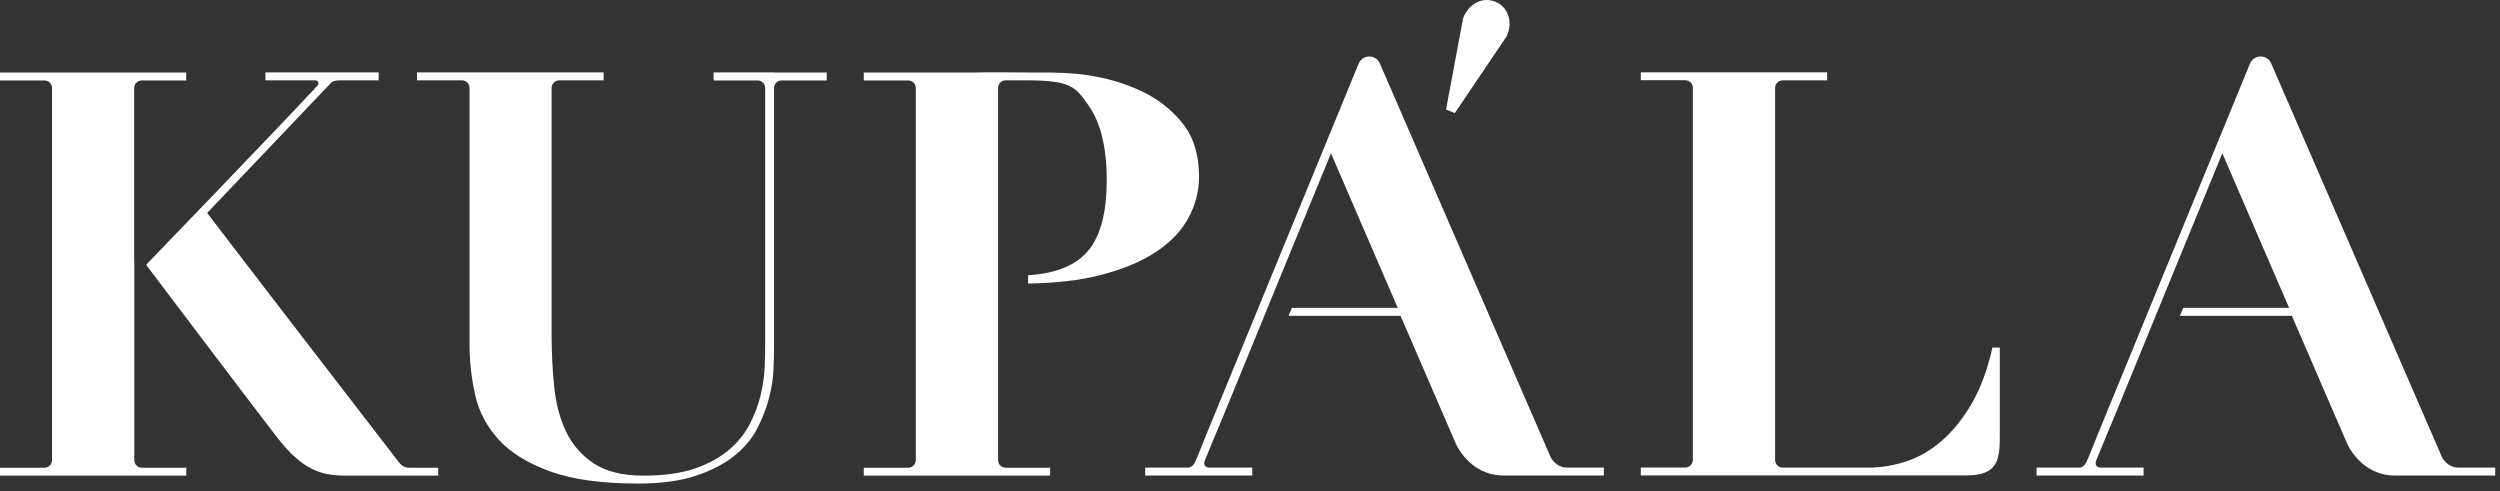
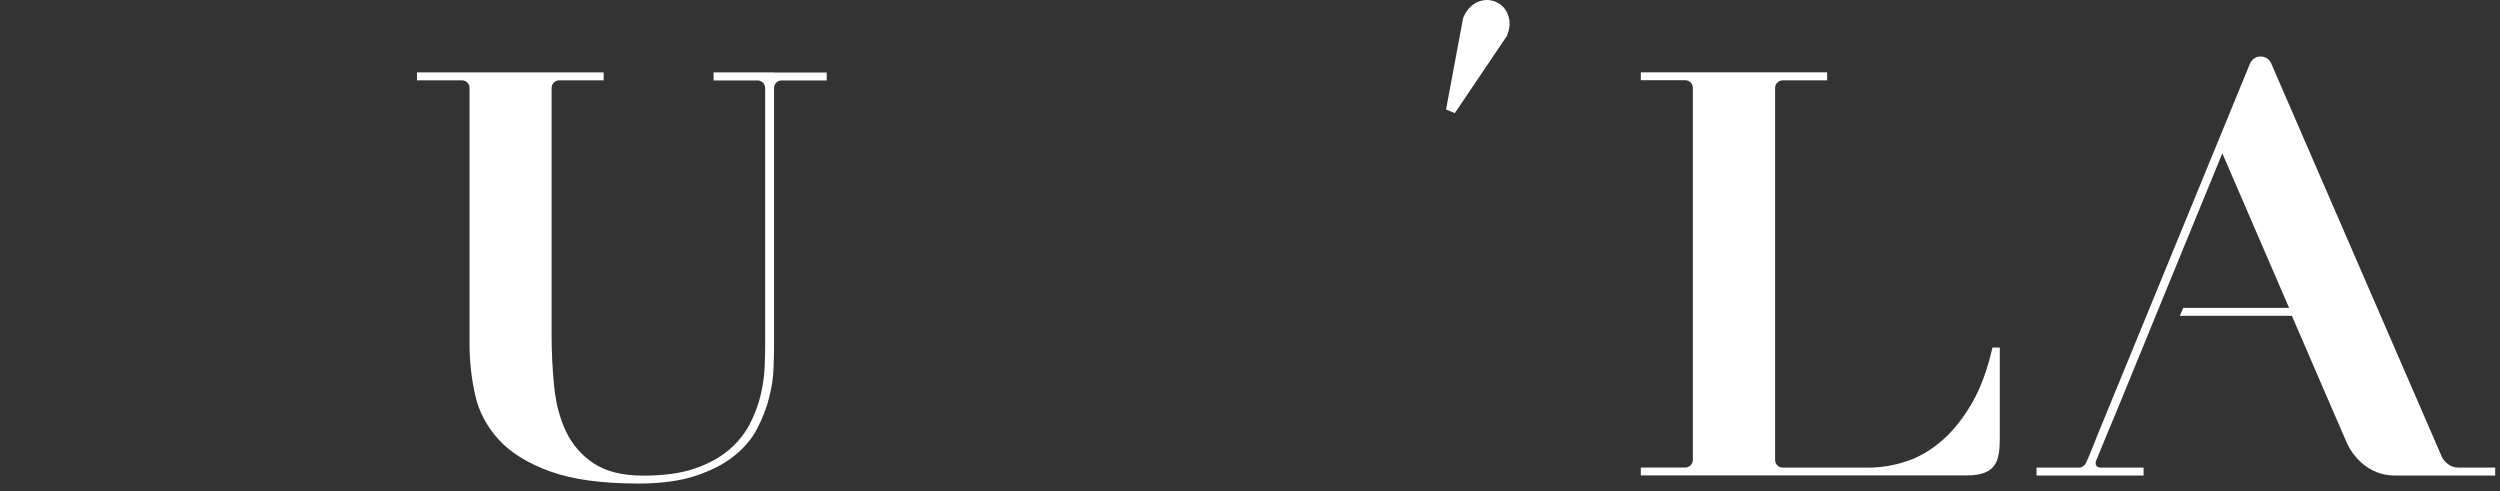
<svg xmlns="http://www.w3.org/2000/svg" width="234" height="46" viewBox="0 0 234 46" fill="none">
  <rect x="0" y="0" width="234" height="46" fill="#333333" stroke="none" />
-   <path d="M13.68 24.789C13.68 24.789 22.86 36.949 25.85 40.829C28.48 44.249 30.28 44.519 32.57 44.519C34.68 44.519 41.02 44.519 41.02 44.519V43.779C41.02 43.779 39.04 43.779 38.37 43.779C37.93 43.779 37.64 43.659 37.33 43.259C33.67 38.539 19.57 20.199 19.39 19.929L31 7.739C31 7.739 31.21 7.519 31.78 7.519C32.75 7.519 35.44 7.519 35.44 7.519V6.779H24.84V7.519C24.84 7.519 28.29 7.519 29.52 7.519C29.8 7.519 29.89 7.829 29.73 7.999C25.85 12.179 13.97 24.479 13.97 24.479L13.68 24.789Z" fill="white" />
-   <path d="M12.56 24.479V8.229C12.56 7.839 12.88 7.529 13.27 7.529H17.43V6.789H12.56H4.88H0V7.529H4.16C4.55 7.529 4.87 7.849 4.87 8.239V10.009V41.299V43.069C4.87 43.459 4.55 43.779 4.16 43.779H0V44.519H4.88H12.56H17.44V43.779H13.28C12.89 43.779 12.57 43.469 12.57 43.079V25.219V24.479H12.56Z" fill="white" />
  <path d="M72.47 6.779H71.62H66.8H66.79V7.529H70.91C71.3 7.529 71.62 7.849 71.62 8.239V10.009V32.439C71.62 32.969 71.6 33.629 71.57 34.429C71.53 35.229 71.41 36.069 71.2 36.969C70.99 37.869 70.65 38.769 70.19 39.669C69.73 40.569 69.08 41.379 68.23 42.109C67.38 42.829 66.31 43.419 65.02 43.859C63.73 44.299 62.13 44.519 60.22 44.519C58.28 44.519 56.73 44.139 55.58 43.379C54.43 42.619 53.57 41.619 52.98 40.389C52.39 39.159 52.03 37.749 51.87 36.179C51.71 34.609 51.63 32.989 51.63 31.329V8.219C51.64 7.829 51.95 7.519 52.34 7.519H56.5V6.779H51.62H43.96H39.08H39.03V7.519H39.08H43.24C43.63 7.519 43.95 7.839 43.95 8.229V9.999V32.269C43.95 33.859 44.13 35.429 44.48 36.989C44.83 38.549 45.57 39.929 46.68 41.149C47.79 42.369 49.39 43.359 51.48 44.119C53.56 44.879 56.32 45.259 59.75 45.259C61.87 45.259 63.65 45.019 65.1 44.539C66.55 44.059 67.75 43.449 68.7 42.689C69.65 41.929 70.38 41.069 70.87 40.119C71.36 39.169 71.74 38.209 71.98 37.259C72.23 36.309 72.37 35.399 72.4 34.529C72.44 33.659 72.45 32.949 72.45 32.379V8.219C72.46 7.839 72.77 7.529 73.16 7.529H77.38V6.789H72.47V6.779Z" fill="white" />
  <path d="M186.49 32.539C186.03 34.589 185.39 36.329 184.56 37.759C183.73 39.189 182.79 40.359 181.75 41.259C180.71 42.159 179.59 42.809 178.41 43.189C177.23 43.579 176.05 43.769 174.89 43.769H171.02H166.86C166.47 43.769 166.15 43.449 166.15 43.059V41.289V9.999V8.229C166.15 7.839 166.47 7.519 166.86 7.519H171.02V6.769H166.14H158.46H153.58V7.509H157.74C158.13 7.509 158.45 7.829 158.45 8.219V43.049C158.45 43.439 158.13 43.759 157.74 43.759H153.58V44.499H158.46H166.14H171.02C171.02 44.499 180.8 44.499 184.05 44.499C186.95 44.499 187.18 43.079 187.18 40.909C187.18 38.809 187.18 32.529 187.18 32.529H186.49V32.539Z" fill="white" />
-   <path d="M146.72 43.769C145.59 43.769 145.14 42.789 145.14 42.789L129.16 5.949C129.16 5.949 128.93 5.289 128.16 5.289C127.43 5.289 127.17 5.949 127.17 5.949L112.87 40.779C112.87 40.779 112.13 42.679 111.84 43.289C111.74 43.499 111.51 43.769 111.17 43.769C110.14 43.769 107.19 43.769 107.19 43.769V44.509H117.21V43.769C117.21 43.769 114.21 43.769 113.21 43.769C112.75 43.769 112.64 43.429 112.77 43.109C112.97 42.609 113.35 41.679 113.73 40.779C114.25 39.539 114.75 38.329 114.75 38.329L119.75 26.119L124.58 14.349L130.83 28.819H120.92L120.61 29.559H131.09L136.23 41.449C136.23 41.449 137.48 44.509 140.74 44.509C143.43 44.509 150.12 44.509 150.12 44.509V43.769C150.13 43.769 147.76 43.769 146.72 43.769Z" fill="white" />
  <path d="M230.15 43.769C229.02 43.769 228.57 42.789 228.57 42.789L212.59 5.949C212.59 5.949 212.36 5.289 211.59 5.289C210.86 5.289 210.6 5.949 210.6 5.949L196.3 40.779C196.3 40.779 195.56 42.679 195.27 43.289C195.17 43.499 194.94 43.769 194.6 43.769C193.57 43.769 190.62 43.769 190.62 43.769V44.509H200.64V43.769C200.64 43.769 197.64 43.769 196.64 43.769C196.18 43.769 196.07 43.429 196.2 43.109C196.4 42.609 196.78 41.679 197.16 40.779C197.68 39.539 198.18 38.329 198.18 38.329L203.18 26.119L208.01 14.349L214.26 28.819H204.35L204.04 29.559H214.52L219.66 41.449C219.66 41.449 220.91 44.509 224.17 44.509C226.86 44.509 233.55 44.509 233.55 44.509V43.769C233.55 43.769 231.19 43.769 230.15 43.769Z" fill="white" />
-   <path d="M110.67 11.519C109.63 10.229 108.33 9.219 106.77 8.499C105.22 7.779 103.52 7.279 101.68 7.019C100.41 6.839 99.21 6.799 98.06 6.789H97.76C97.35 6.789 96.94 6.789 96.54 6.789C94.74 6.789 93.03 6.739 91.23 6.789H85.73H80.85V7.529H85.01C85.4 7.529 85.72 7.849 85.72 8.239V43.069C85.72 43.459 85.4 43.779 85.01 43.779H80.85V44.519H85.73H93.41H98.29V43.779H94.13C93.74 43.779 93.42 43.459 93.42 43.069V28.569V26.559V25.799V23.349V8.229C93.42 7.839 93.74 7.519 94.13 7.519H96.12C100.27 7.519 100.68 8.169 101.84 9.799C103.01 11.429 103.59 13.769 103.59 16.849C103.59 20.099 102.92 22.409 101.58 23.769C100.42 24.949 98.63 25.609 96.23 25.769V26.539C98.78 26.499 101.03 26.249 102.96 25.759C105.04 25.229 106.78 24.509 108.15 23.609C109.53 22.709 110.55 21.649 111.22 20.429C111.89 19.209 112.23 17.909 112.23 16.529C112.23 14.479 111.71 12.809 110.67 11.519Z" fill="white" />
  <path d="M141.05 3.359L136.17 10.589L135.35 10.249L136.95 1.679C137.24 0.979 137.67 0.499 138.24 0.219C138.82 -0.051 139.39 -0.071 139.97 0.159C140.54 0.399 140.94 0.809 141.16 1.409C141.37 2.019 141.34 2.659 141.05 3.359Z" fill="white" />
</svg>